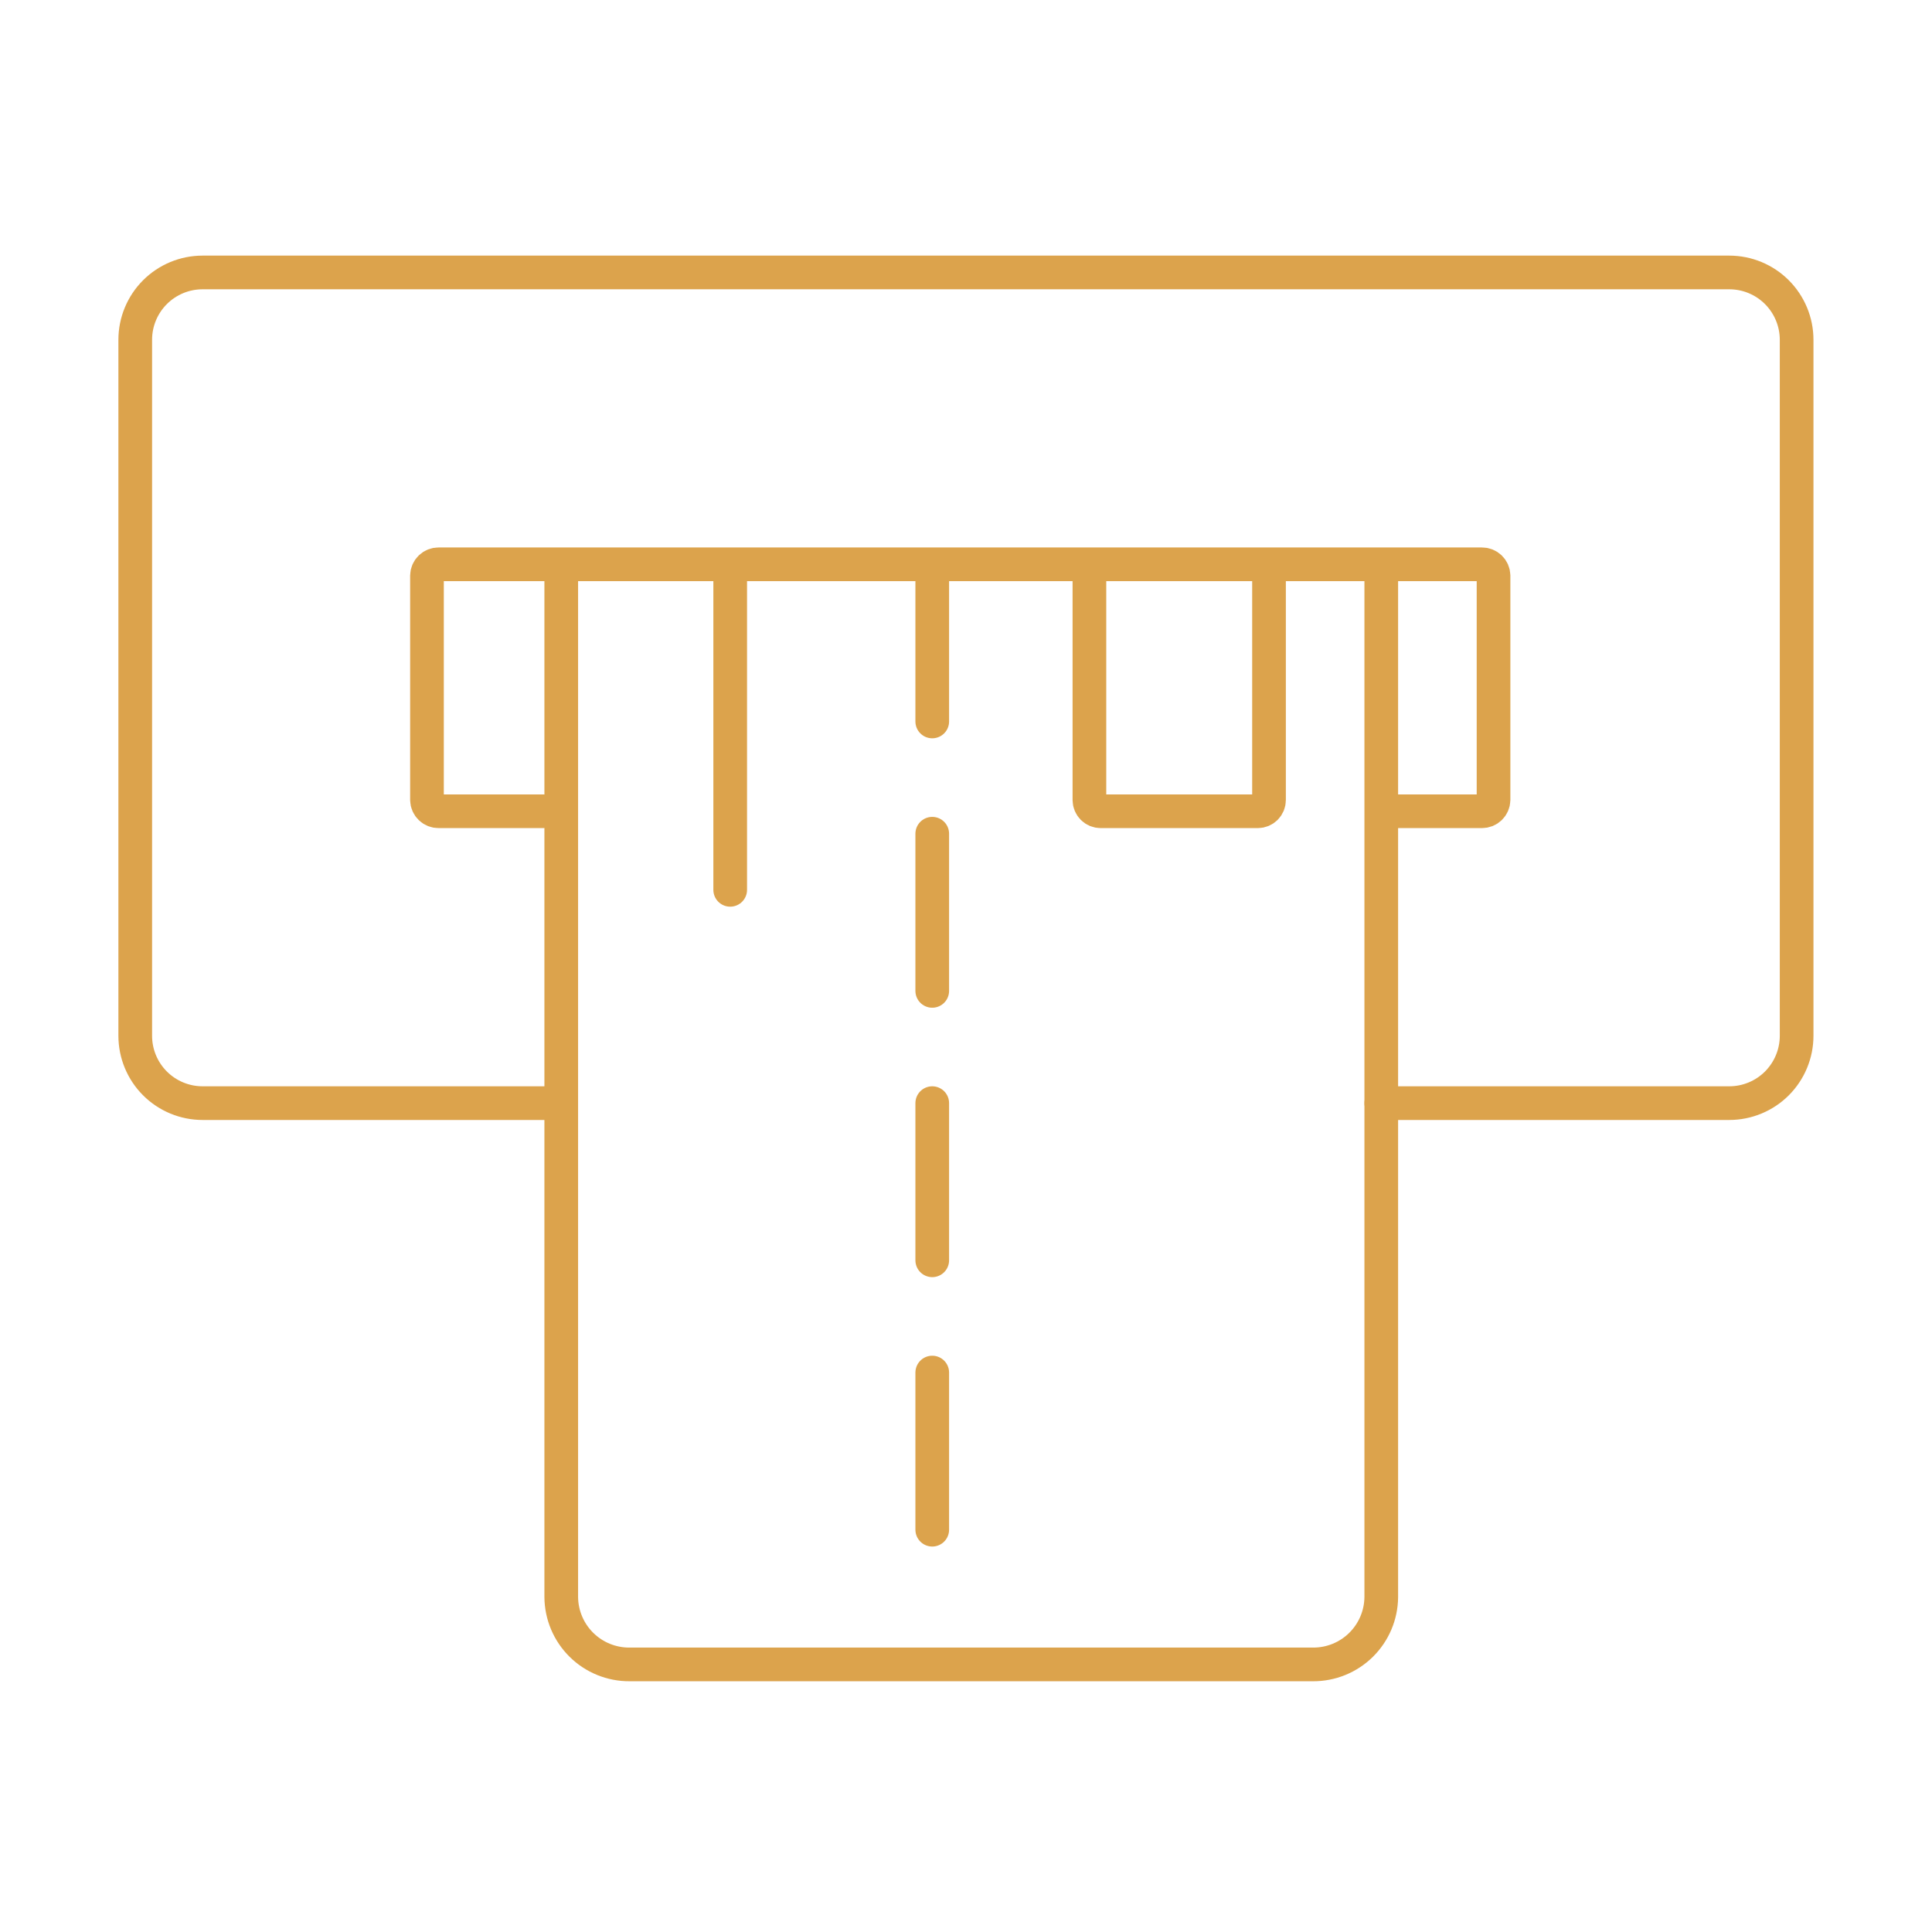
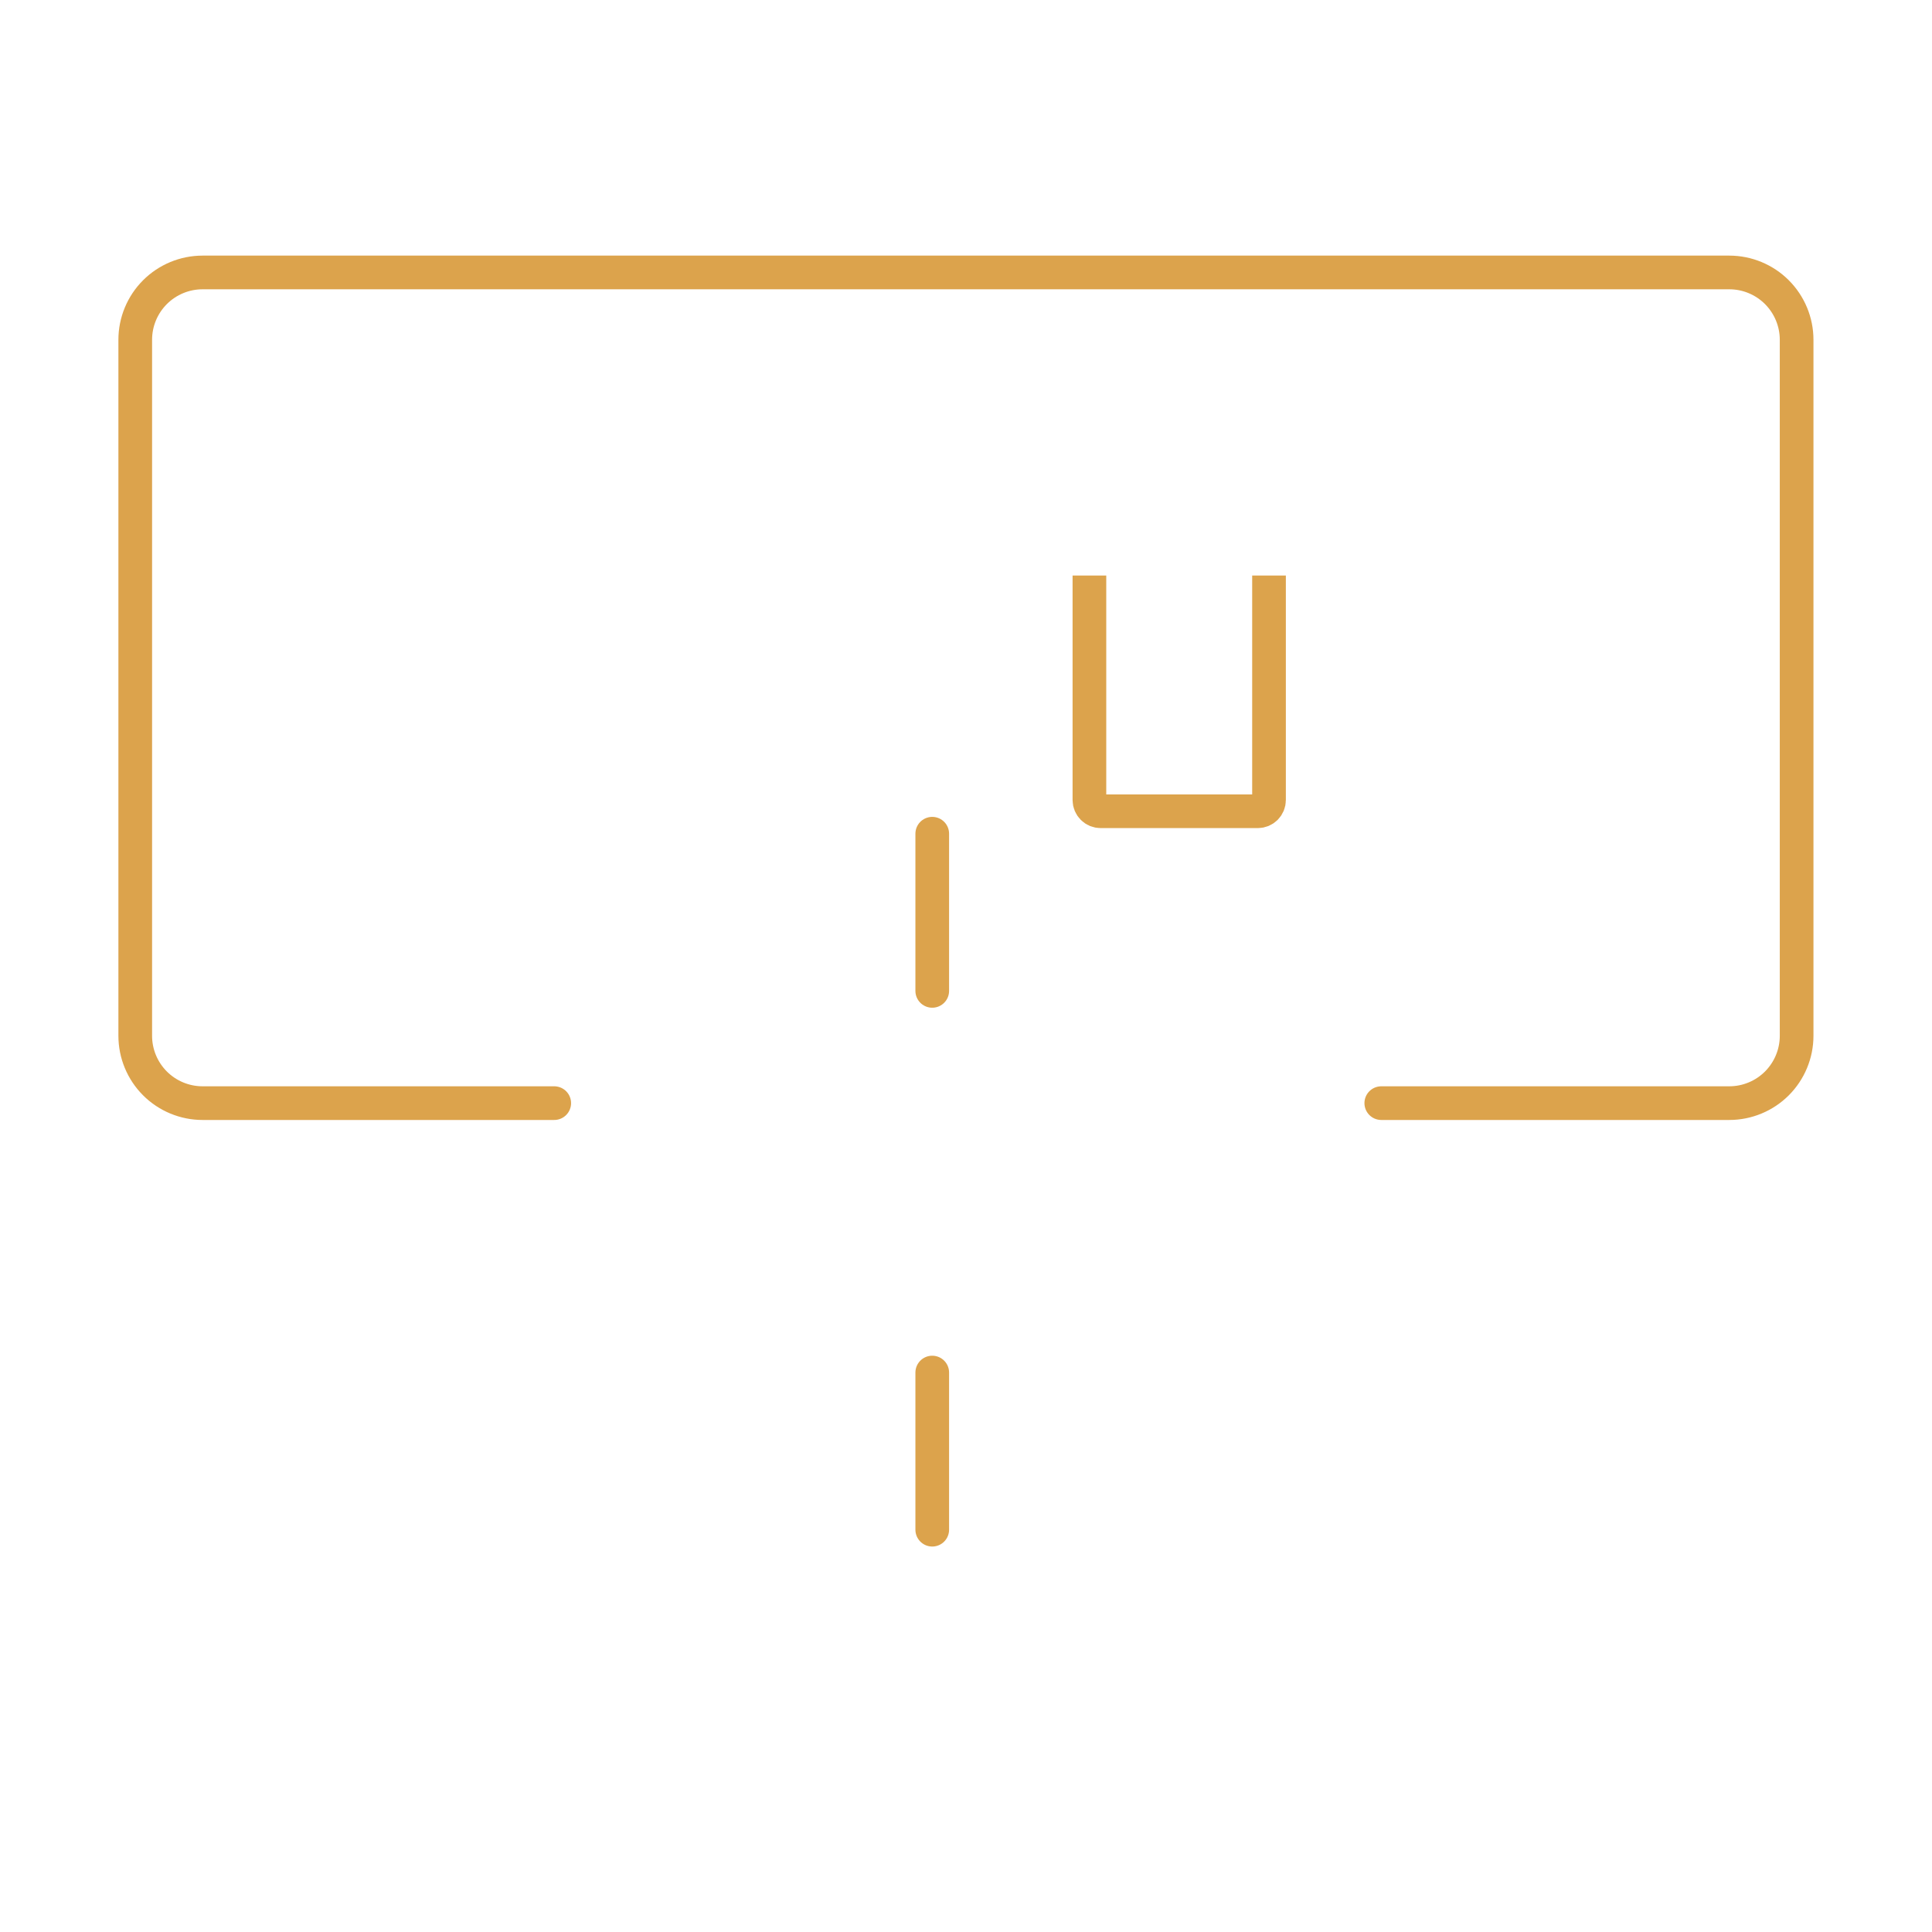
<svg xmlns="http://www.w3.org/2000/svg" width="100" height="100" viewBox="0 0 100 100" fill="none">
-   <path d="M37.795 29.79V46.058" stroke="#DCA34C" stroke-width="1.743" stroke-miterlimit="10" stroke-linecap="round" />
  <path d="M65.684 29.79V41.41C65.684 41.564 65.623 41.712 65.514 41.821C65.405 41.93 65.257 41.991 65.103 41.991H56.969C56.815 41.991 56.667 41.93 56.558 41.821C56.449 41.712 56.388 41.564 56.388 41.41V29.79" stroke="#DCA34C" stroke-width="1.743" stroke-miterlimit="10" />
-   <path d="M48.253 29.79V37.343" stroke="#DCA34C" stroke-width="1.743" stroke-miterlimit="10" stroke-linecap="round" />
  <path d="M48.253 43.153V51.288" stroke="#DCA34C" stroke-width="1.743" stroke-miterlimit="10" stroke-linecap="round" />
-   <path d="M48.253 57.098V65.233" stroke="#DCA34C" stroke-width="1.743" stroke-miterlimit="10" stroke-linecap="round" />
  <path d="M48.253 71.043V79.177" stroke="#DCA34C" stroke-width="1.743" stroke-miterlimit="10" stroke-linecap="round" />
-   <path d="M28.106 41.991H22.702C22.546 41.993 22.395 41.933 22.282 41.824C22.169 41.716 22.103 41.567 22.1 41.41V29.79C22.103 29.633 22.169 29.484 22.282 29.375C22.395 29.266 22.546 29.206 22.702 29.208H76.702C76.859 29.206 77.01 29.266 77.123 29.375C77.236 29.484 77.301 29.633 77.305 29.79V41.41C77.301 41.567 77.236 41.716 77.123 41.824C77.01 41.933 76.859 41.993 76.702 41.991H72.097" stroke="#DCA34C" stroke-width="1.743" stroke-miterlimit="10" stroke-linecap="round" />
-   <path d="M71.494 29.209V82.663C71.487 83.594 71.11 84.484 70.447 85.138C69.784 85.792 68.888 86.155 67.957 86.15H32.587C31.656 86.155 30.761 85.792 30.097 85.138C29.434 84.484 29.058 83.594 29.05 82.663V29.209" stroke="#DCA34C" stroke-width="1.743" stroke-miterlimit="10" />
  <path d="M28.687 57.098H10.486C9.562 57.098 8.675 56.731 8.021 56.077C7.367 55.423 7 54.536 7 53.612V17.588C7 16.663 7.367 15.777 8.021 15.123C8.675 14.469 9.562 14.102 10.486 14.102H89.507C90.431 14.102 91.318 14.469 91.972 15.123C92.625 15.777 92.993 16.663 92.993 17.588V53.612C92.993 54.536 92.625 55.423 91.972 56.077C91.318 56.731 90.431 57.098 89.507 57.098H71.495" stroke="#DCA34C" stroke-width="1.743" stroke-miterlimit="10" stroke-linecap="round" />
</svg>